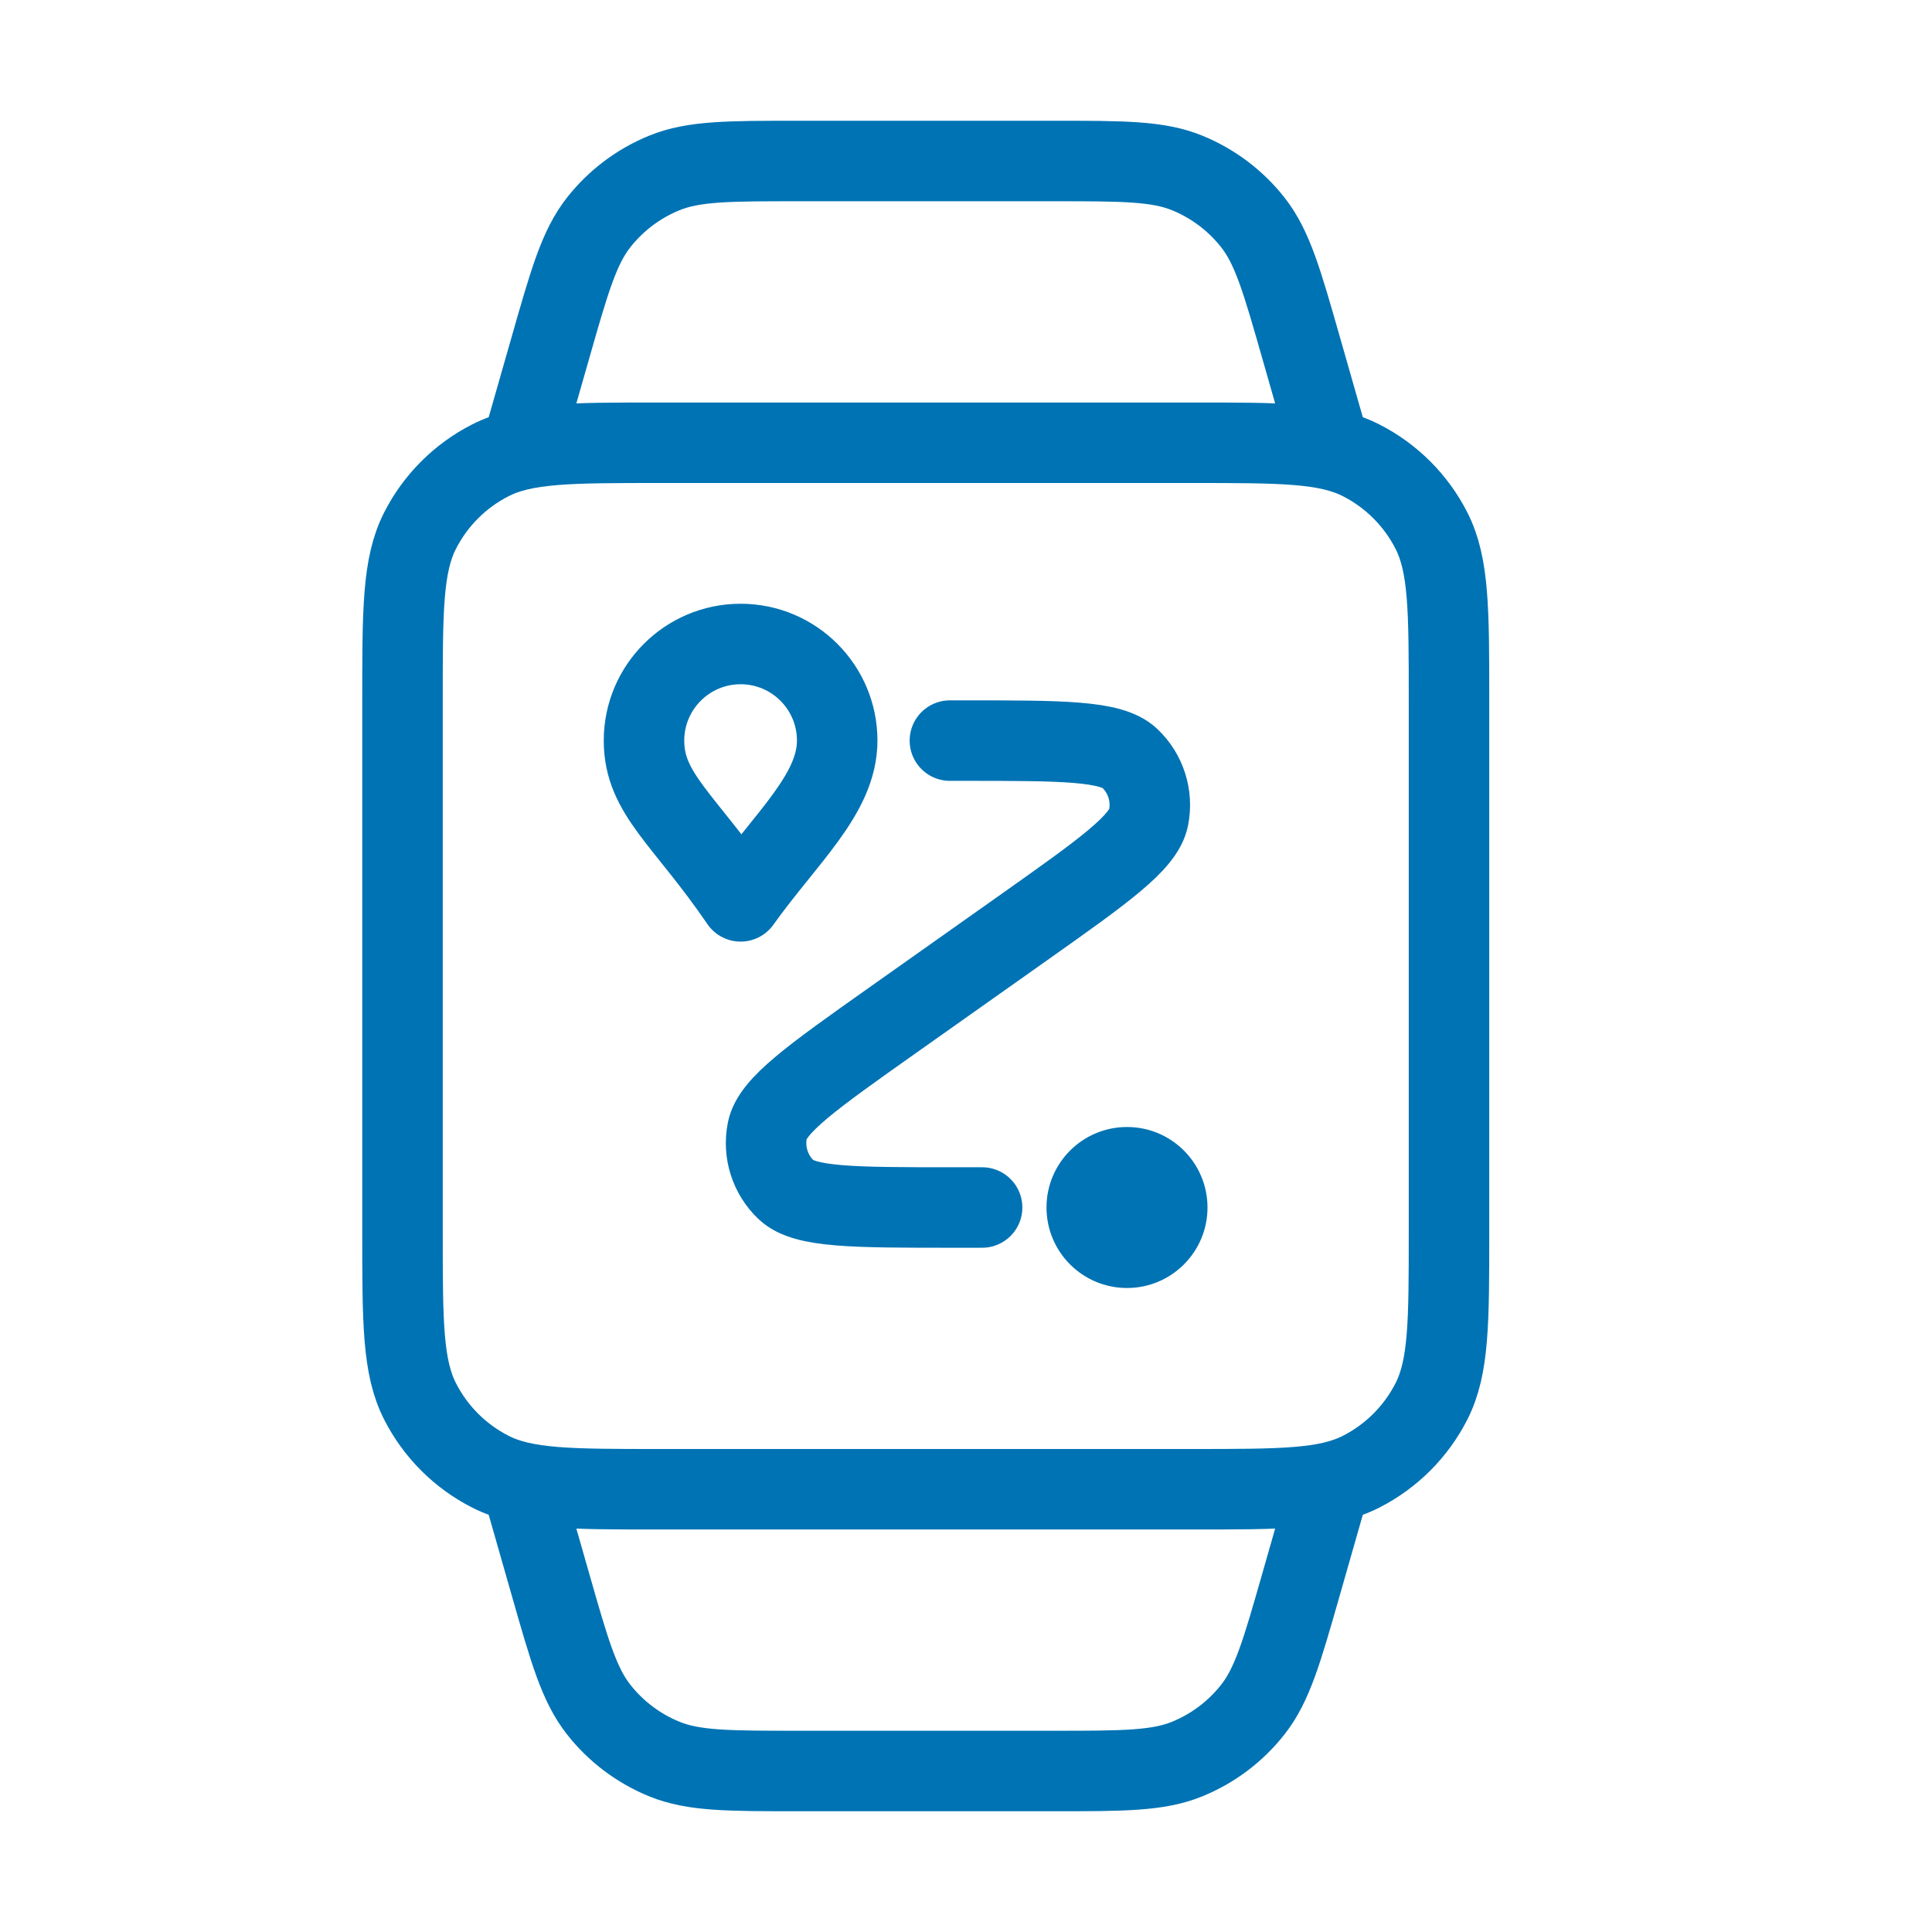
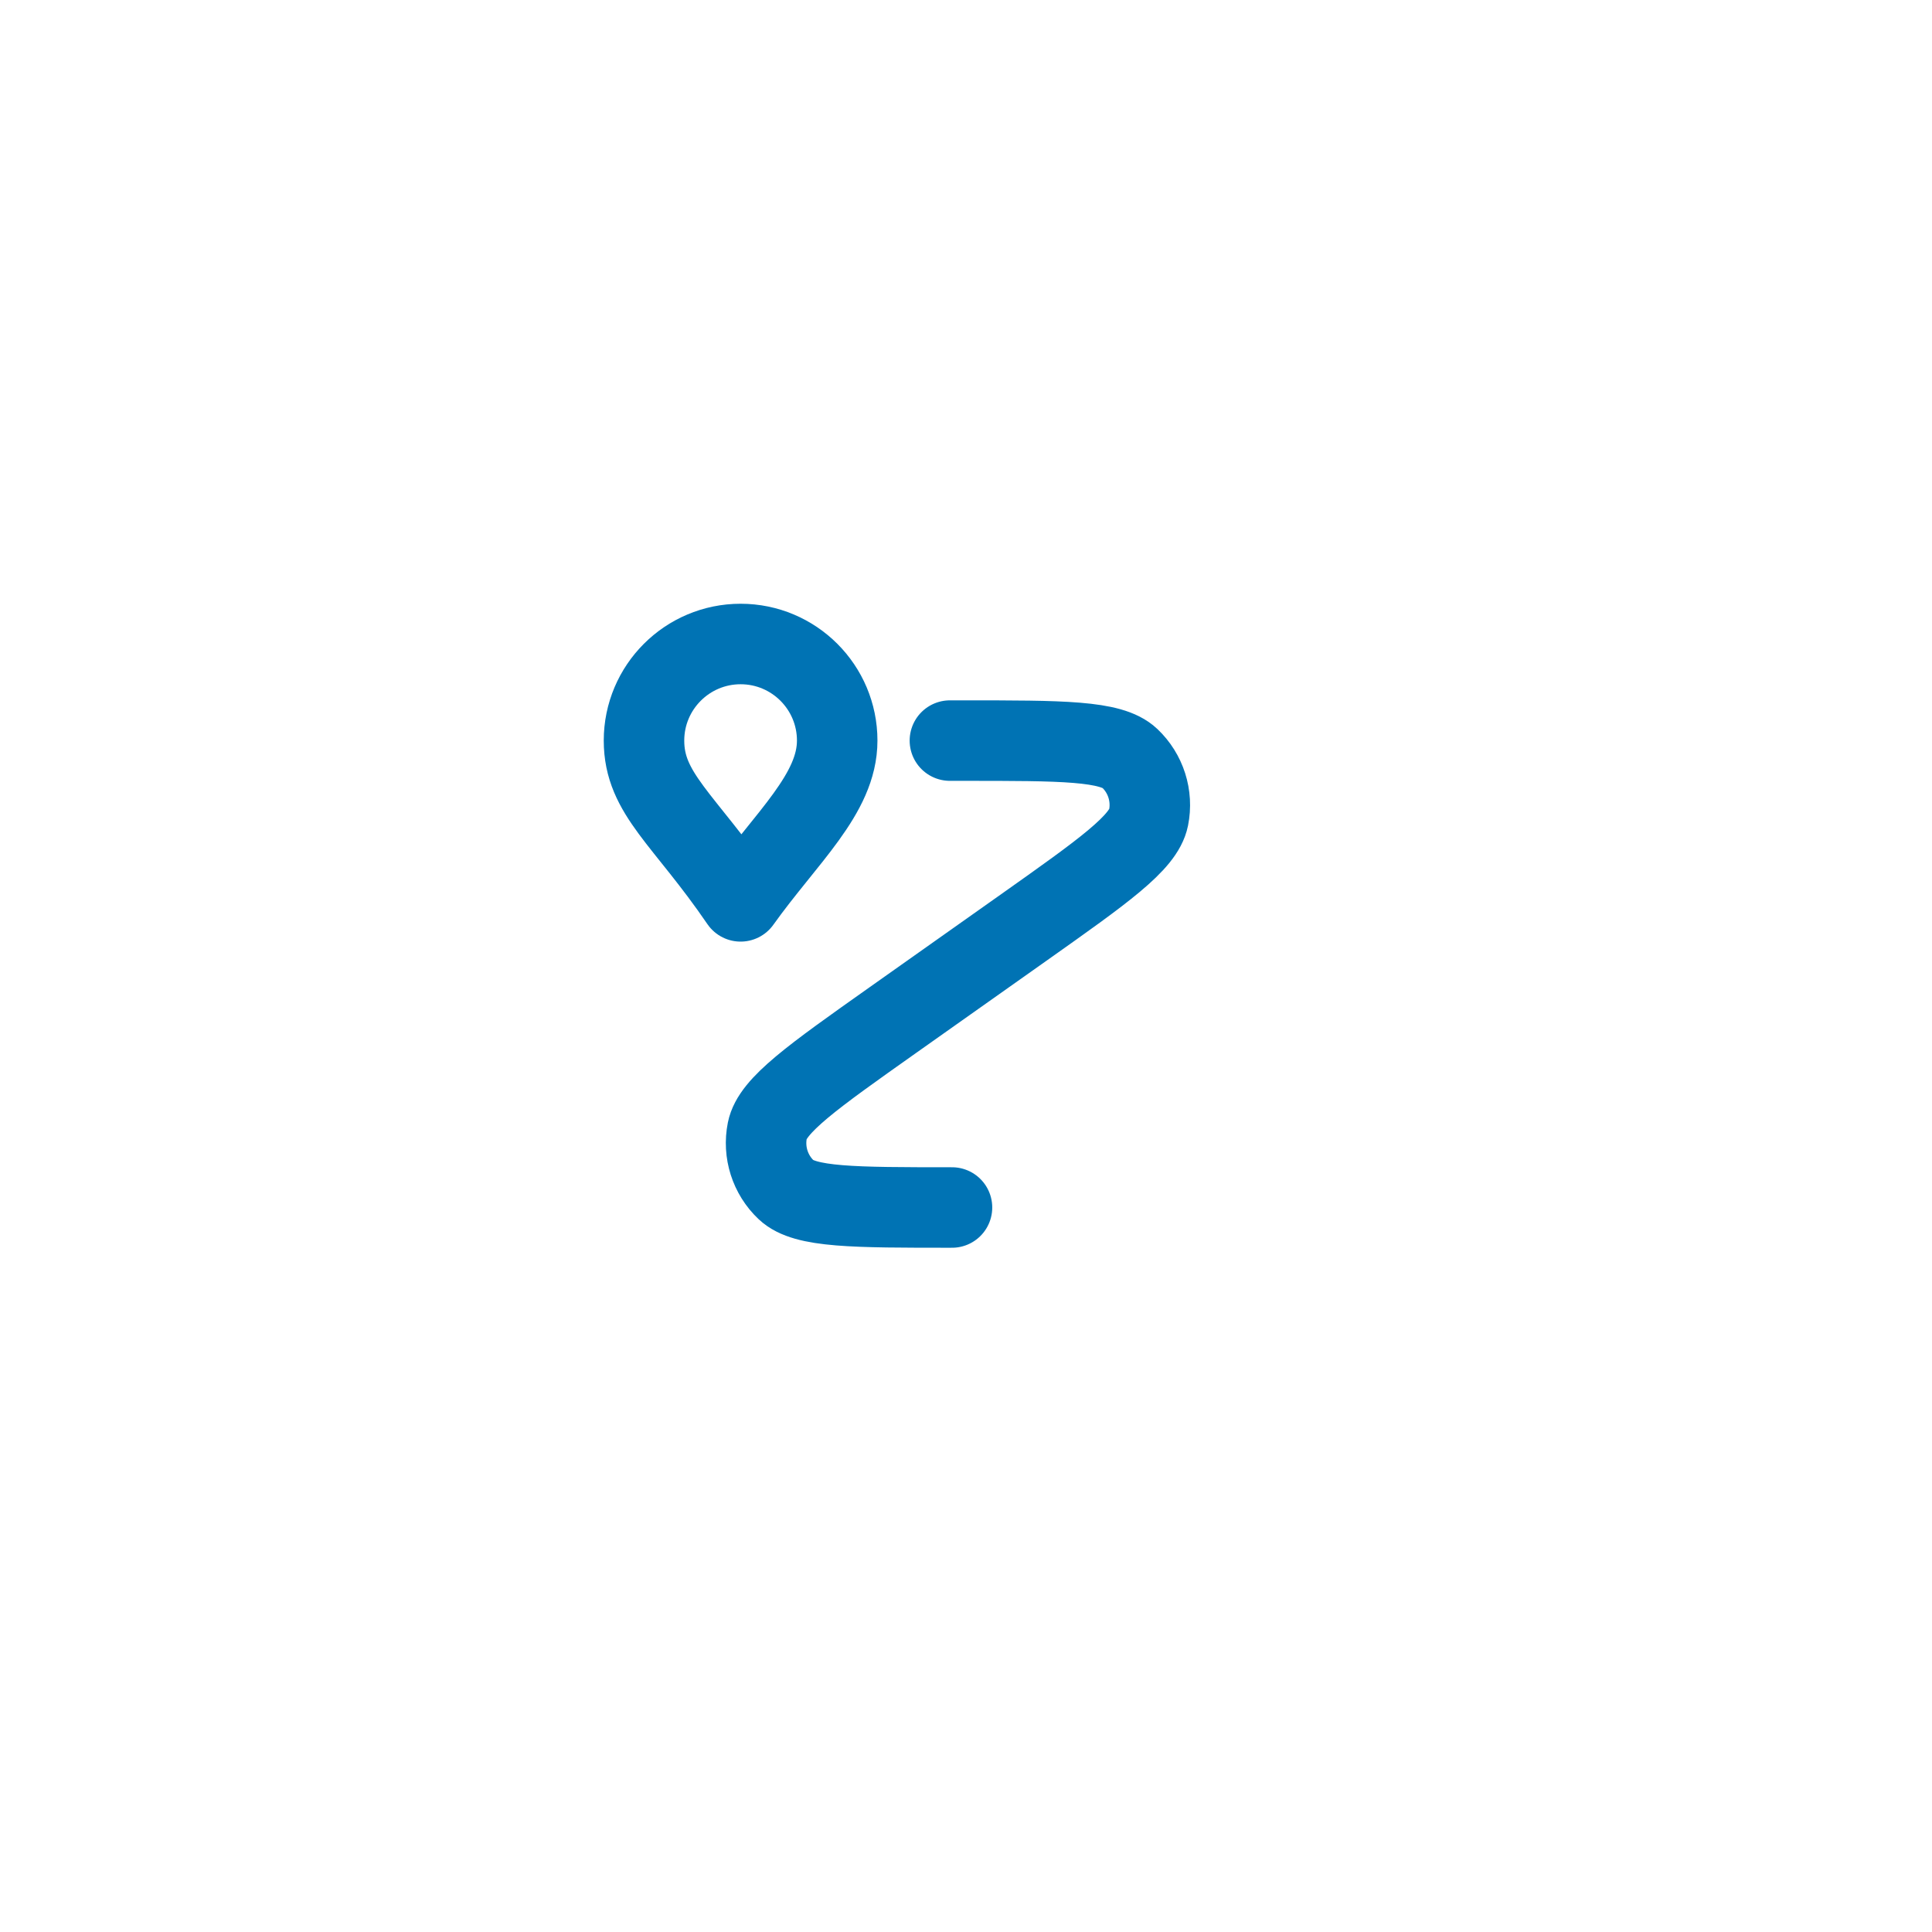
<svg xmlns="http://www.w3.org/2000/svg" width="48" height="48" viewBox="0 0 48 48" fill="none">
-   <path d="M33 37L32.326 39.358C31.851 41.022 31.613 41.854 31.128 42.471C30.7 43.017 30.137 43.441 29.495 43.703C28.768 44 27.903 44 26.172 44H19.828C18.097 44 17.232 44 16.505 43.703C15.863 43.441 15.3 43.017 14.872 42.471C14.387 41.854 14.149 41.022 13.674 39.358L13 37M33 11L32.326 8.642C31.851 6.978 31.613 6.146 31.128 5.528C30.7 4.983 30.137 4.559 29.495 4.297C28.768 4 27.903 4 26.172 4H19.828C18.097 4 17.232 4 16.505 4.297C15.863 4.559 15.3 4.983 14.872 5.528C14.387 6.146 14.149 6.978 13.674 8.642L13 11M16.4 37H29.6C31.84 37 32.96 37 33.816 36.564C34.569 36.181 35.181 35.569 35.564 34.816C36 33.96 36 32.84 36 30.6V17.4C36 15.16 36 14.04 35.564 13.184C35.181 12.431 34.569 11.819 33.816 11.436C32.96 11 31.84 11 29.6 11H16.4C14.16 11 13.04 11 12.184 11.436C11.431 11.819 10.819 12.431 10.436 13.184C10 14.04 10 15.16 10 17.4V30.6C10 32.84 10 33.96 10.436 34.816C10.819 35.569 11.431 36.181 12.184 36.564C13.04 37 14.16 37 16.4 37Z" stroke="#0073B4" stroke-width="2" stroke-linecap="round" stroke-linejoin="round" />
-   <path d="M23.6 18.4H23.948C26.385 18.4 27.604 18.4 28.067 18.838C28.467 19.216 28.644 19.774 28.536 20.314C28.411 20.938 27.416 21.642 25.426 23.05L22.174 25.35C20.184 26.758 19.189 27.462 19.064 28.086C18.956 28.626 19.133 29.184 19.533 29.562C19.996 30 21.215 30 23.652 30H24.4M20.8 18.4C20.8 19.726 19.533 20.808 18.4 22.394C17 20.344 16 19.726 16 18.4C16 17.075 17.075 16 18.4 16C19.726 16 20.8 17.075 20.8 18.4Z" stroke="#0073B4" stroke-width="2" stroke-linecap="round" stroke-linejoin="round" />
-   <circle cx="28" cy="30" r="2" fill="#0073B4" />
+   <path d="M23.6 18.4H23.948C26.385 18.4 27.604 18.4 28.067 18.838C28.467 19.216 28.644 19.774 28.536 20.314C28.411 20.938 27.416 21.642 25.426 23.05L22.174 25.35C20.184 26.758 19.189 27.462 19.064 28.086C18.956 28.626 19.133 29.184 19.533 29.562C19.996 30 21.215 30 23.652 30M20.8 18.4C20.8 19.726 19.533 20.808 18.4 22.394C17 20.344 16 19.726 16 18.4C16 17.075 17.075 16 18.4 16C19.726 16 20.8 17.075 20.8 18.4Z" stroke="#0073B4" stroke-width="2" stroke-linecap="round" stroke-linejoin="round" />
</svg>